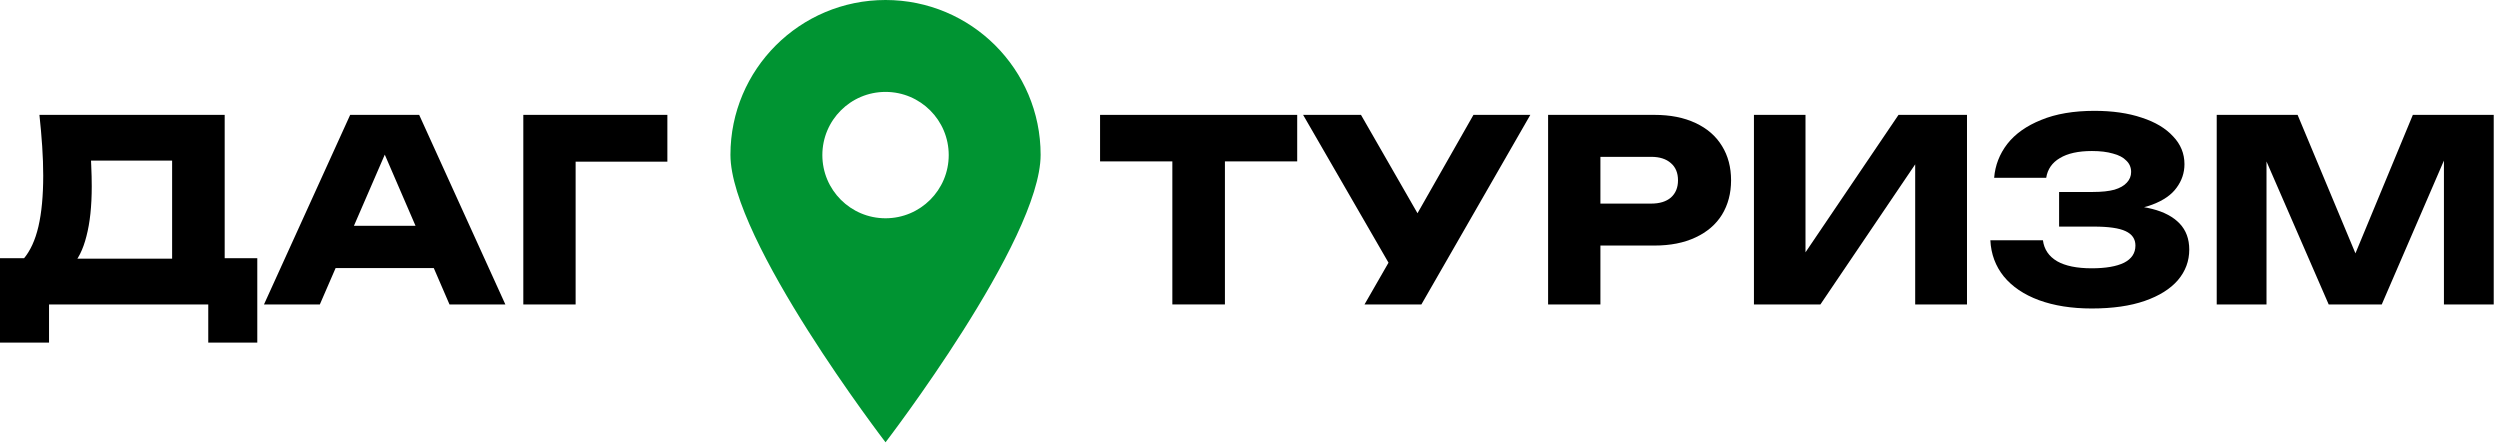
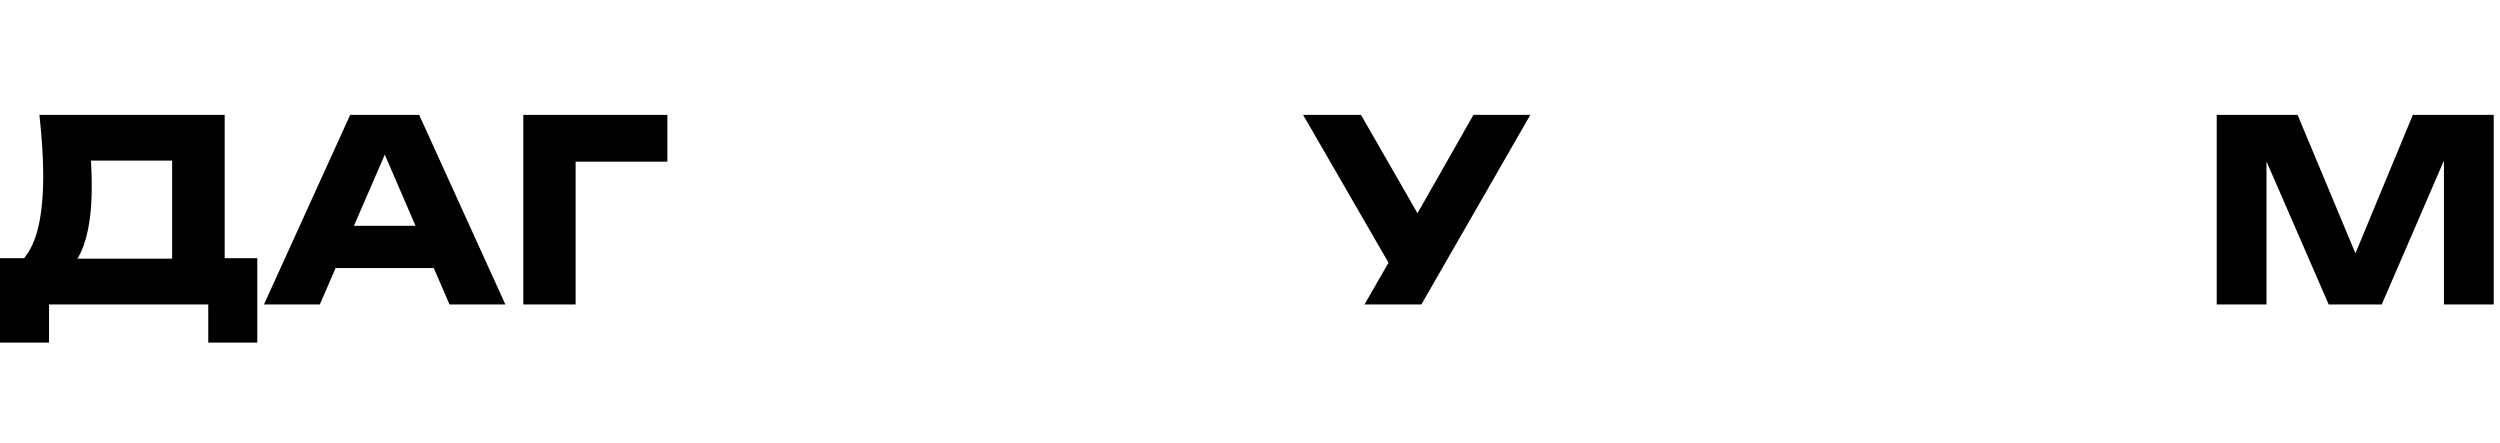
<svg xmlns="http://www.w3.org/2000/svg" width="333" height="59" viewBox="0 0 333 59" fill="none">
  <path d="M332.164 15.302V40.551H325.532V17.794L327.013 17.962L317.25 40.551H310.181L300.384 18.029L301.899 17.861V40.551H295.267V15.302H306.04L315.096 36.983H312.403L321.391 15.302H332.164Z" fill="black" />
-   <path d="M278.615 41.09C275.944 41.09 273.598 40.719 271.579 39.979C269.581 39.238 268.021 38.183 266.899 36.814C265.799 35.445 265.205 33.84 265.115 32H272.117C272.274 33.212 272.903 34.144 274.002 34.794C275.102 35.423 276.639 35.737 278.615 35.737C280.477 35.737 281.914 35.49 282.924 34.996C283.934 34.48 284.439 33.717 284.439 32.707C284.439 31.832 284.001 31.192 283.126 30.788C282.273 30.384 280.859 30.182 278.884 30.182H274.272V25.57H278.783C279.95 25.57 280.904 25.469 281.644 25.267C282.385 25.043 282.935 24.729 283.294 24.325C283.675 23.921 283.866 23.449 283.866 22.911C283.866 22.305 283.653 21.8 283.227 21.396C282.823 20.969 282.228 20.655 281.442 20.453C280.679 20.229 279.748 20.116 278.648 20.116C276.83 20.116 275.405 20.431 274.373 21.059C273.34 21.665 272.734 22.54 272.555 23.685H265.62C265.754 22.024 266.338 20.52 267.37 19.174C268.425 17.827 269.929 16.761 271.882 15.976C273.834 15.168 276.202 14.764 278.985 14.764C281.386 14.764 283.485 15.067 285.28 15.673C287.076 16.256 288.467 17.087 289.455 18.164C290.465 19.219 290.97 20.453 290.97 21.867C290.97 23.012 290.622 24.055 289.926 24.998C289.253 25.941 288.175 26.692 286.694 27.253C285.235 27.814 283.339 28.095 281.005 28.095V27.388C283.204 27.276 285.089 27.422 286.66 27.826C288.254 28.23 289.477 28.881 290.33 29.778C291.183 30.676 291.609 31.832 291.609 33.246C291.609 34.772 291.104 36.13 290.094 37.319C289.084 38.486 287.614 39.407 285.684 40.08C283.754 40.753 281.397 41.09 278.615 41.09Z" fill="black" />
-   <path d="M233.625 40.551V15.302H240.492V36.882L238.573 36.444L252.881 15.302H262.004V40.551H255.103V18.568L257.055 19.005L242.478 40.551H233.625Z" fill="black" />
-   <path d="M220.379 15.302C222.489 15.302 224.306 15.661 225.833 16.38C227.381 17.098 228.56 18.119 229.367 19.443C230.175 20.745 230.579 22.271 230.579 24.021C230.579 25.75 230.175 27.276 229.367 28.6C228.56 29.902 227.381 30.912 225.833 31.63C224.306 32.348 222.489 32.707 220.379 32.707H209.438V27.119H219.941C221.063 27.119 221.939 26.849 222.567 26.311C223.196 25.75 223.51 24.987 223.51 24.021C223.51 23.034 223.196 22.271 222.567 21.732C221.939 21.171 221.063 20.891 219.941 20.891H210.044L213.175 17.659V40.551H206.206V15.302H220.379Z" fill="black" />
  <path d="M181.754 40.551L186.299 32.64H186.4L196.264 15.302H203.839L189.329 40.551H181.754ZM186.198 37.151L173.574 15.302H181.283L191.147 32.471L186.198 37.151Z" fill="black" />
-   <path d="M156.157 18.366H163.159V40.551H156.157V18.366ZM146.529 15.302H172.787V21.497H146.529V15.302Z" fill="black" />
  <path d="M88.894 15.302V21.53H73.542L76.673 18.366V40.551H69.705V15.302H88.894Z" fill="black" />
-   <path d="M42.401 35.703V30.081H59.806V35.703H42.401ZM55.834 15.302L67.313 40.551H59.873L50.245 18.265H52.265L42.603 40.551H35.163L46.643 15.302H55.834Z" fill="black" />
+   <path d="M42.401 35.703V30.081H59.806V35.703ZM55.834 15.302L67.313 40.551H59.873L50.245 18.265H52.265L42.603 40.551H35.163L46.643 15.302H55.834Z" fill="black" />
  <path d="M0 45.635V34.39H5.454L7.676 34.458H25.181L26.932 34.39H34.271V45.635H27.74V40.551H6.531V45.635H0ZM5.252 15.302H29.928V38.599H22.926V18.231L26.09 21.396H8.955L11.85 19.073C12.03 20.105 12.131 21.104 12.153 22.069C12.198 23.034 12.22 23.954 12.22 24.829C12.22 27.455 11.985 29.666 11.514 31.462C11.065 33.257 10.38 34.615 9.46 35.535C8.562 36.455 7.429 36.915 6.06 36.915L3.131 34.491C4.029 33.437 4.691 32 5.117 30.182C5.544 28.342 5.757 26.075 5.757 23.382C5.757 22.148 5.712 20.857 5.622 19.51C5.532 18.164 5.409 16.761 5.252 15.302Z" fill="black" />
-   <path fill-rule="evenodd" clip-rule="evenodd" d="M97.295 20.62C97.295 9.232 106.544 0 117.953 0C129.362 0 138.611 9.232 138.611 20.62C138.611 32.008 117.953 58.914 117.953 58.914C117.953 58.914 97.295 32.008 97.295 20.62ZM117.953 29.074C122.601 29.074 126.37 25.306 126.37 20.658C126.37 16.01 122.601 12.242 117.953 12.242C113.305 12.242 109.537 16.01 109.537 20.658C109.537 25.306 113.305 29.074 117.953 29.074Z" fill="#009432" />
</svg>